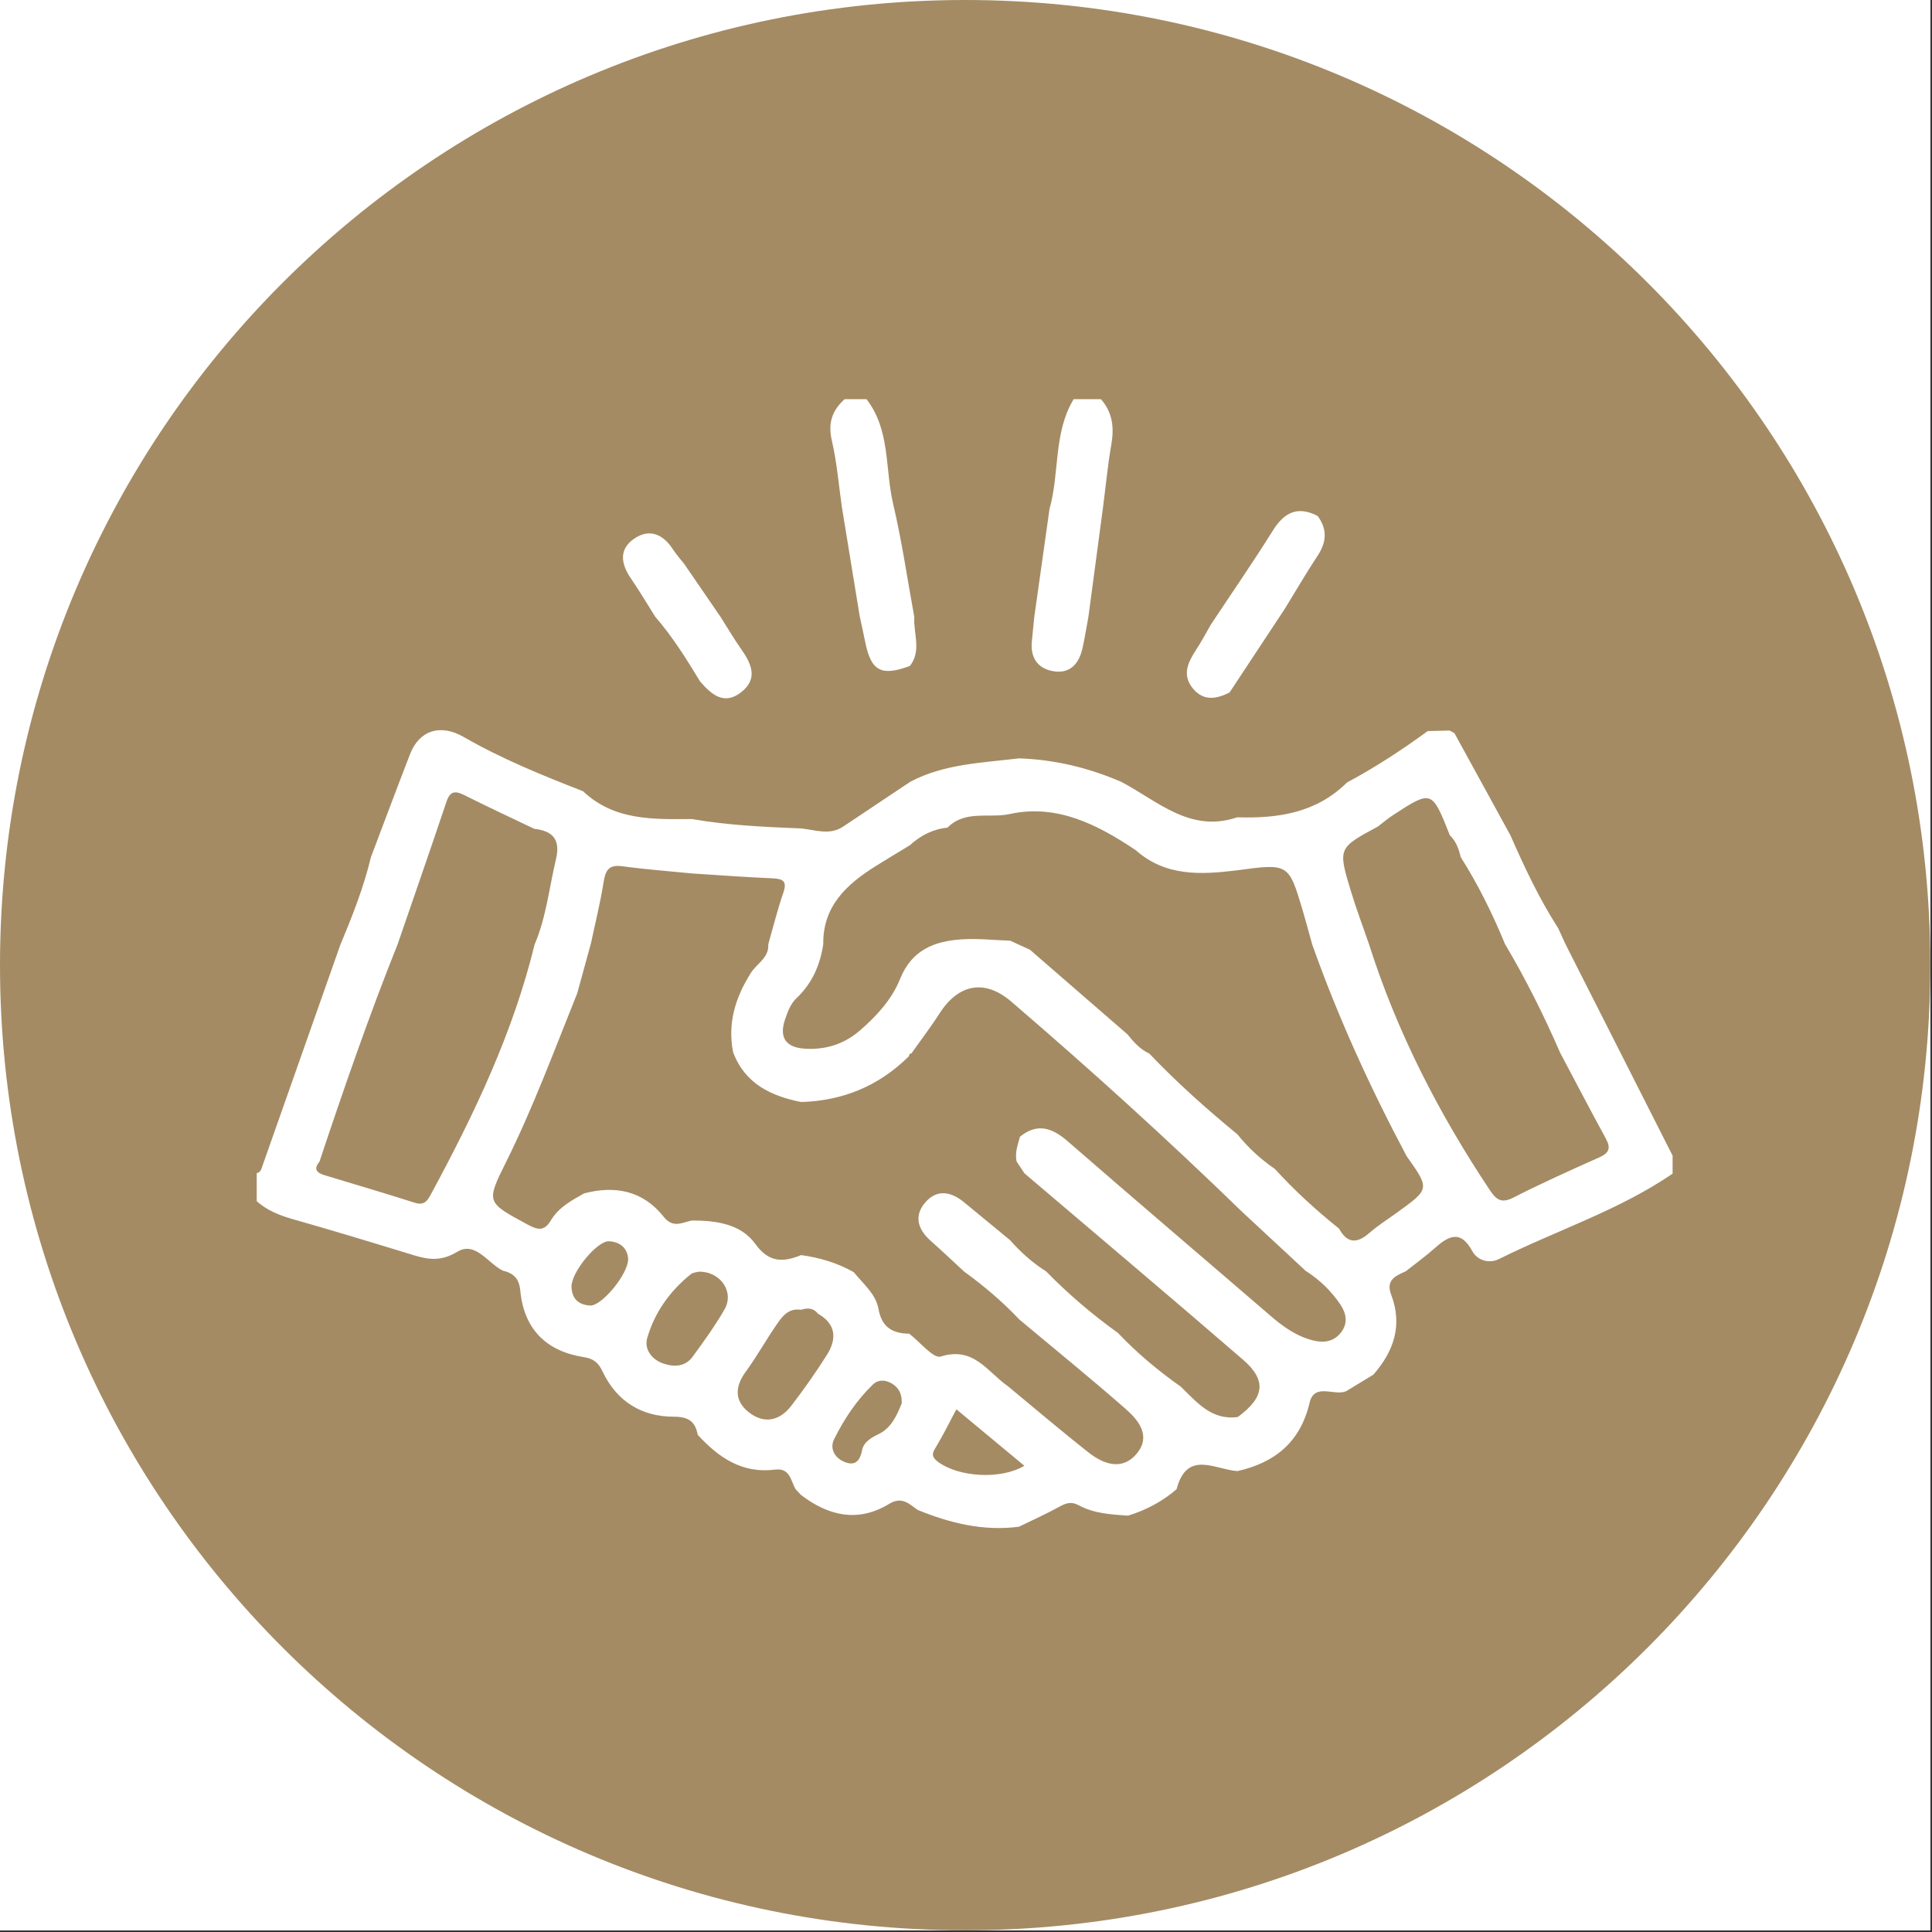
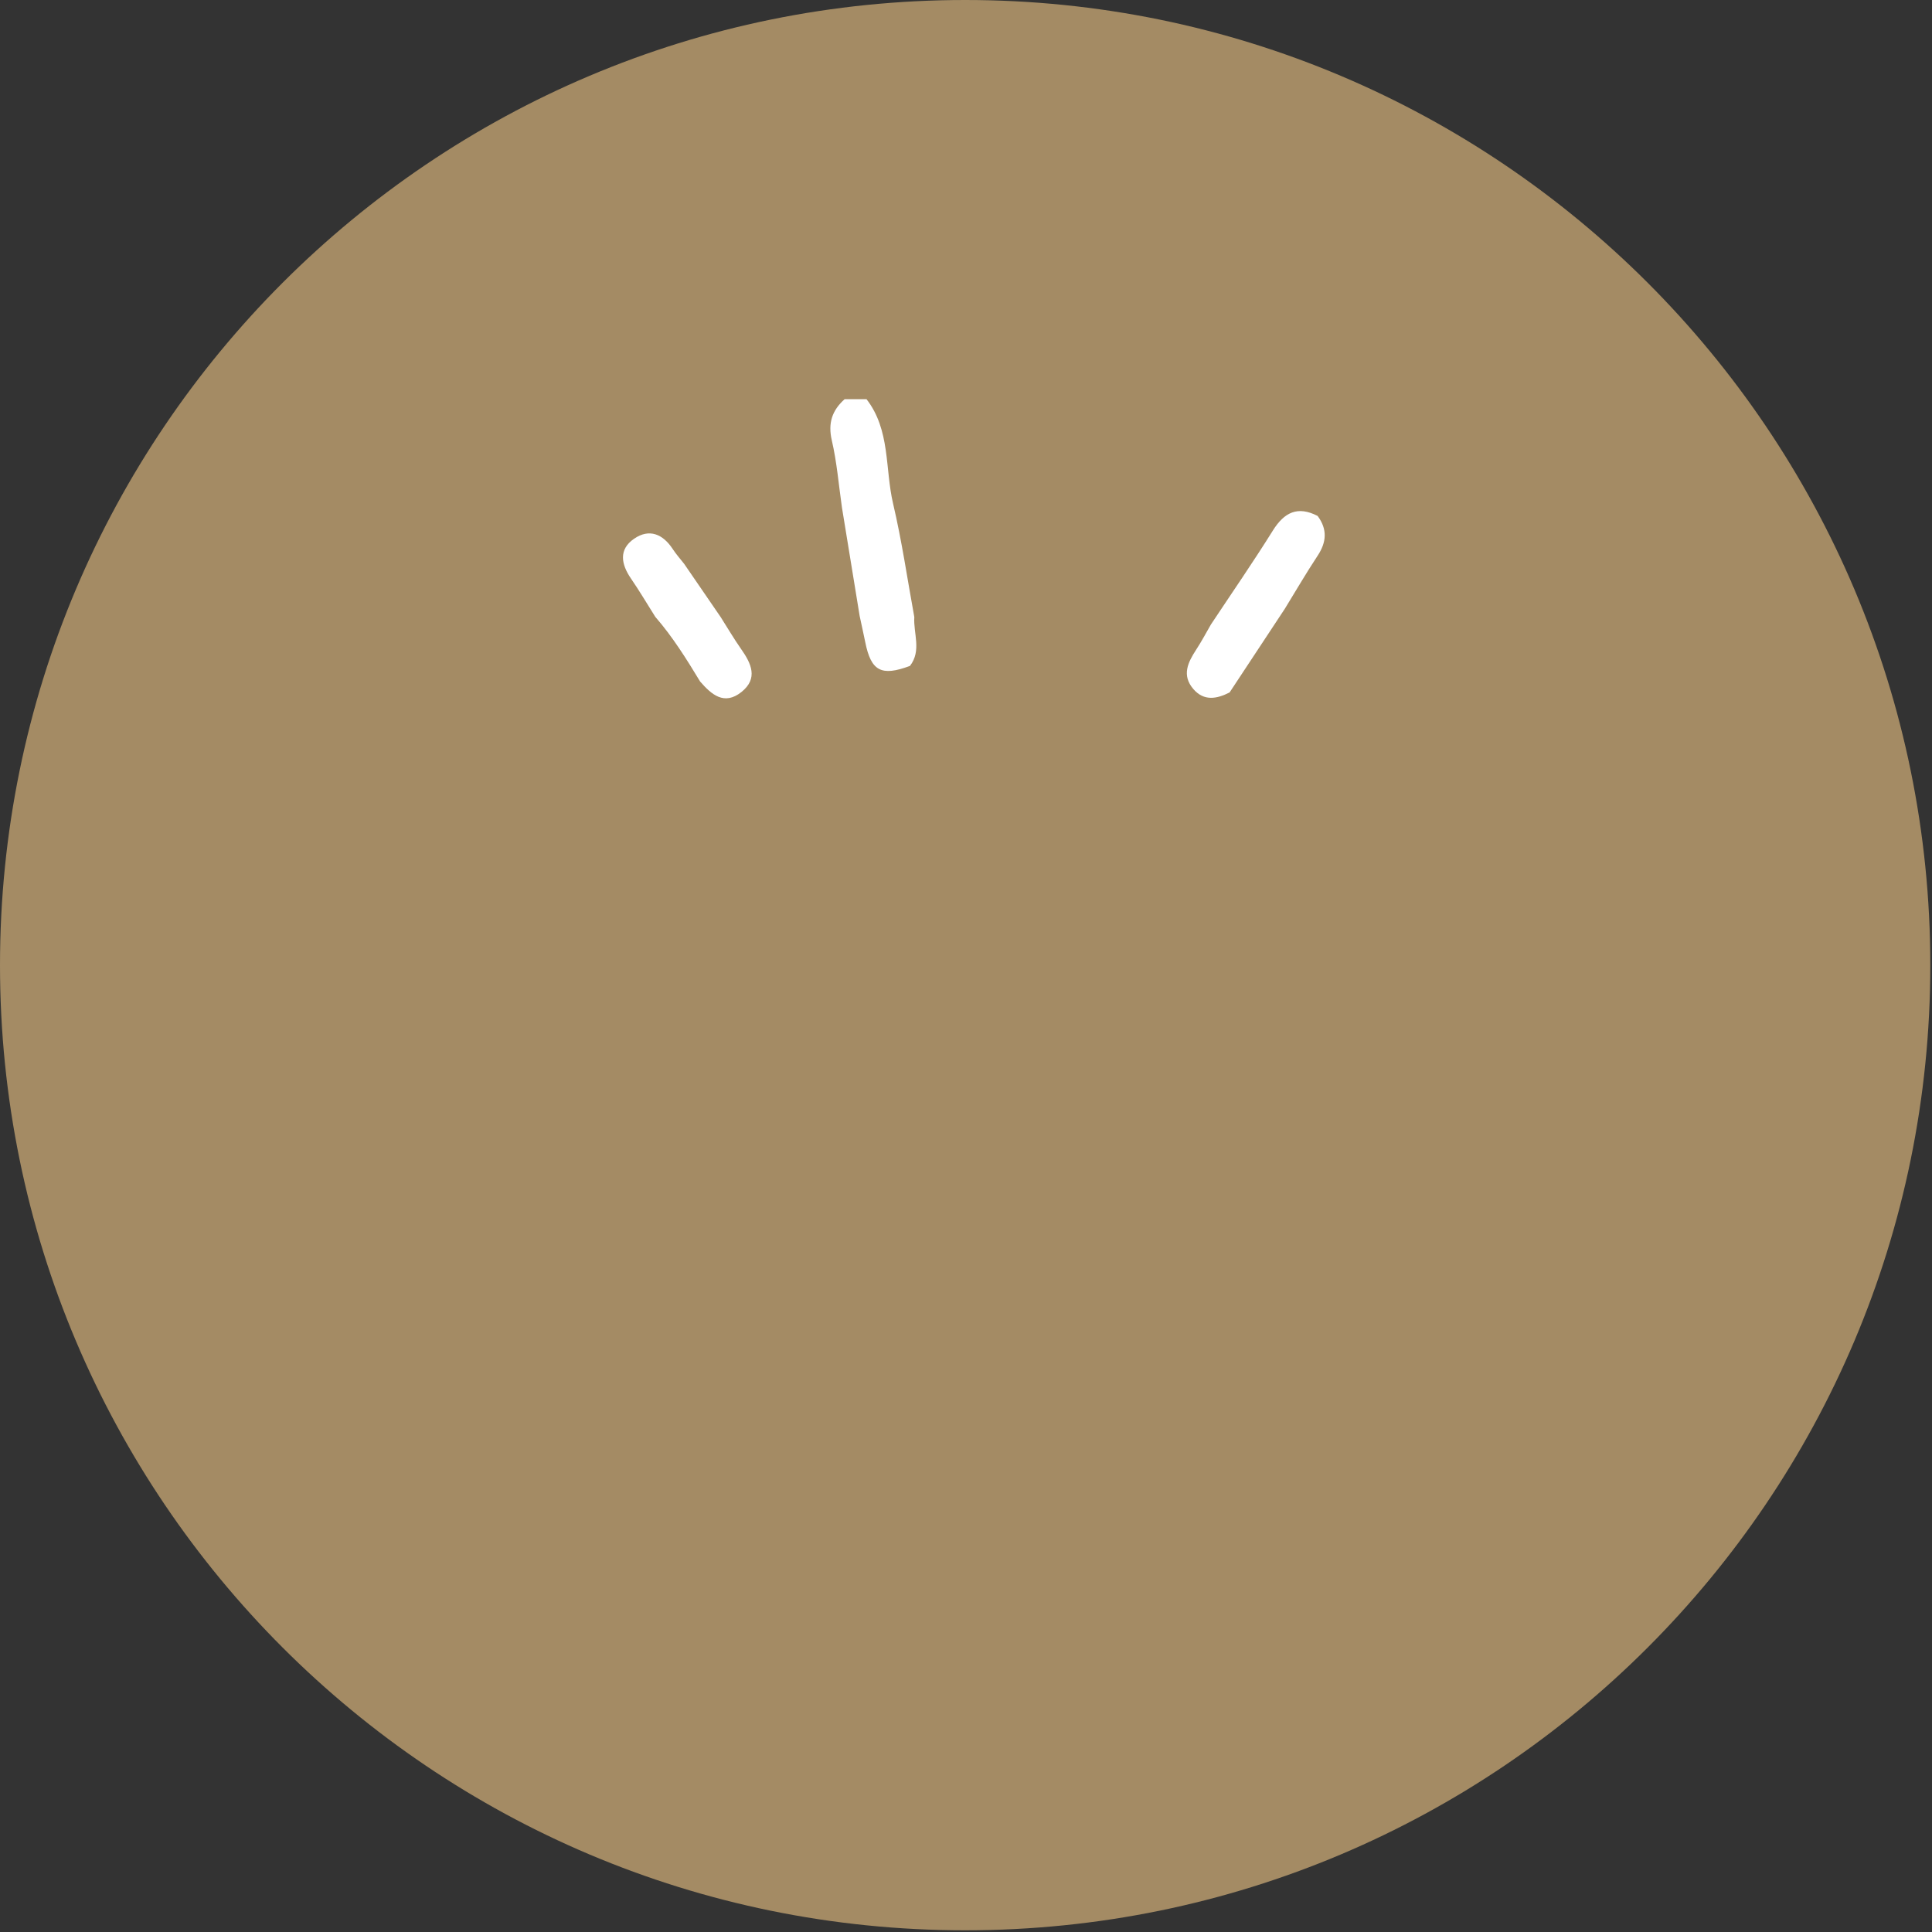
<svg xmlns="http://www.w3.org/2000/svg" width="758" viewBox="0 0 568.5 568.5" height="758" preserveAspectRatio="xMidYMid meet">
  <rect x="0" y="0" width="568.5" height="568.5" fill="#333333" stroke="none" />
  <defs>
    <clipPath id="16c2ffaff5">
      <path d="M 0 0 L 568 0 L 568 568 L 0 568 Z M 0 0 " clip-rule="nonzero" />
    </clipPath>
    <clipPath id="713ffb588f">
      <path d="M 284 0 C 127.152 0 0 127.152 0 284 C 0 440.848 127.152 568 284 568 C 440.848 568 568 440.848 568 284 C 568 127.152 440.848 0 284 0 Z M 284 0 " clip-rule="nonzero" />
    </clipPath>
    <clipPath id="081a8fcb73">
-       <path d="M 75.539 214 L 492.172 214 L 492.172 450 L 75.539 450 Z M 75.539 214 " clip-rule="nonzero" />
-     </clipPath>
+       </clipPath>
    <clipPath id="2cd08bf355">
      <path d="M 244 117.23 L 270 117.23 L 270 198 L 244 198 Z M 244 117.23 " clip-rule="nonzero" />
    </clipPath>
    <clipPath id="8e043c539a">
-       <path d="M 303 117.23 L 328 117.23 L 328 198 L 303 198 Z M 303 117.23 " clip-rule="nonzero" />
-     </clipPath>
+       </clipPath>
  </defs>
-   <path fill="#ffffff" d="M 0 0 L 568 0 L 568 568 L 0 568 Z M 0 0 " fill-opacity="1" fill-rule="nonzero" />
-   <path fill="#ffffff" d="M 0 0 L 568 0 L 568 568 L 0 568 Z M 0 0 " fill-opacity="1" fill-rule="nonzero" />
  <g clip-path="url(#16c2ffaff5)">
    <g clip-path="url(#713ffb588f)">
      <path fill="#a48b64" d="M 0 0 L 568 0 L 568 568 L 0 568 Z M 0 0 " fill-opacity="1" fill-rule="nonzero" />
    </g>
  </g>
  <g clip-path="url(#081a8fcb73)">
-     <path fill="#ffffff" d="M 75.316 353.246 C 75.316 350.562 75.316 347.906 75.316 345.223 C 76.664 345.129 76.891 344.031 77.227 343.059 C 84.852 321.426 92.48 299.777 100.102 278.137 C 103.629 269.684 107.008 261.184 109.141 252.238 C 112.961 242.141 116.742 232.02 120.645 221.941 C 123.406 214.797 129.672 212.961 136.383 216.828 C 147.602 223.289 159.543 228.141 171.562 232.82 C 180.738 241.516 192.242 241.086 203.633 241.012 C 214.262 242.863 224.996 243.34 235.742 243.773 C 239.883 244.195 244.113 245.887 248.098 243.234 C 254.715 238.84 261.305 234.422 267.91 230.004 C 277.922 224.746 289.02 224.469 299.883 223.148 C 310.34 223.512 320.301 225.914 329.867 230.031 C 340.625 235.641 350.16 245.219 364.066 240.492 C 376.027 240.887 387.34 239.203 396.344 230.262 C 404.641 225.82 412.516 220.68 420.113 215.121 C 422.266 215.074 424.418 215.023 426.57 214.965 C 427.039 215.227 427.504 215.48 427.977 215.742 C 433.457 225.742 438.957 235.758 444.434 245.762 C 448.566 255.164 452.918 264.453 458.492 273.109 C 459.207 274.688 459.934 276.262 460.656 277.832 C 471.219 298.684 481.785 319.547 492.352 340.418 C 492.352 342.035 492.352 343.621 492.352 345.227 C 476.484 356.133 458.113 361.988 441.055 370.492 C 438.199 371.906 434.742 370.906 433.254 368.184 C 429.891 361.957 426.445 363.477 422.324 367.156 C 419.59 369.602 416.566 371.77 413.668 374.074 C 410.699 375.426 407.68 376.598 409.367 380.992 C 412.777 389.93 410.148 397.633 404.105 404.512 C 401.438 406.125 398.773 407.746 396.125 409.359 C 392.621 410.918 386.773 406.73 385.344 412.801 C 382.613 424.367 375.156 430.387 364.109 432.879 C 357.477 432.402 349.254 426.574 346.219 438.203 C 342.016 441.824 337.215 444.383 331.906 445.992 C 326.953 445.641 321.914 445.371 317.438 442.938 C 315.234 441.738 313.656 442.289 311.668 443.391 C 307.805 445.508 303.773 447.328 299.801 449.254 C 289.375 450.605 279.574 448.211 270.027 444.301 C 267.48 442.504 265.391 440.227 261.625 442.531 C 252.473 448.098 243.805 446.074 235.699 439.902 C 235.184 439.355 234.668 438.797 234.152 438.25 C 232.625 435.773 232.578 431.859 228.004 432.445 C 218.387 433.672 211.41 428.871 205.312 422.203 C 204.566 418.266 202.609 416.871 198.238 416.871 C 188.762 416.863 181.473 412.336 177.332 403.613 C 176.082 400.992 174.766 399.805 171.68 399.316 C 160.68 397.594 154.156 391.008 153.102 379.797 C 152.766 376.168 151.074 374.617 147.941 373.891 C 143.523 371.691 139.879 365.141 134.574 368.332 C 129.891 371.148 126.277 370.727 121.848 369.383 C 109.852 365.707 97.855 362.059 85.793 358.637 C 81.887 357.488 78.305 356.023 75.316 353.246 Z M 394.02 361.523 C 396.398 365.855 399.23 366.039 402.879 362.848 C 405.484 360.57 408.449 358.723 411.258 356.68 C 420.734 349.824 420.734 349.824 413.887 340.168 C 403.188 320.055 393.738 299.379 386.117 277.891 C 385.191 274.574 384.309 271.234 383.332 267.93 C 379.195 254.039 379.176 254.039 363.988 256.098 C 353.426 257.395 342.988 257.969 334.23 250.191 C 322.996 242.648 311.008 236.5 297.145 239.527 C 291.062 240.859 283.984 238.258 278.801 243.539 C 274.488 243.973 270.863 245.855 267.703 248.738 C 264.352 250.781 260.98 252.781 257.664 254.863 C 249.102 260.23 242.09 266.652 242.246 277.867 C 241.309 284.039 238.953 289.418 234.27 293.828 C 232.637 295.359 231.715 297.855 230.969 300.082 C 229.195 305.395 231.344 308.277 236.914 308.586 C 243.039 308.945 248.461 307.207 253.125 303.145 C 258.012 298.902 262.453 294.035 264.82 288.129 C 268.234 279.555 274.895 276.941 282.953 276.41 C 287.695 276.086 292.48 276.648 297.27 276.805 C 299.207 277.703 301.152 278.594 303.082 279.48 C 312.656 287.781 322.207 296.074 331.77 304.367 C 333.574 306.625 335.469 308.762 338.176 310 C 346.285 318.527 355.035 326.324 364.109 333.777 C 367.281 337.715 370.953 341.113 375.129 343.953 C 380.93 350.336 387.289 356.129 394.02 361.523 Z M 226.07 277.852 C 227.523 272.785 228.781 267.645 230.504 262.664 C 231.656 259.305 230.457 258.605 227.383 258.457 C 219.457 258.113 211.559 257.523 203.645 257.016 C 196.789 256.332 189.91 255.828 183.078 254.895 C 179.117 254.355 178.152 256.121 177.605 259.59 C 176.664 265.617 175.164 271.547 173.906 277.516 C 172.559 282.422 171.219 287.34 169.863 292.246 C 163.148 308.945 156.918 325.844 148.887 341.992 C 142.992 353.82 143.172 353.773 154.973 360.18 C 157.953 361.793 160.02 362.617 162.109 359.09 C 164.34 355.312 168.16 353.242 171.867 351.164 C 181.031 348.75 189.223 350.379 195.258 358.008 C 198.059 361.539 200.711 359.719 203.621 359.133 C 210.695 359.16 217.98 360.094 222.258 366.031 C 226.301 371.633 230.457 371.453 235.73 369.32 C 241.203 370.066 246.391 371.605 251.215 374.336 C 253.965 377.75 257.699 380.707 258.508 385.176 C 259.457 390.562 262.625 392.387 267.535 392.441 C 270.684 394.832 274.656 399.855 276.82 399.172 C 286.555 396.074 290.574 403.738 296.52 407.848 C 304.473 414.422 312.316 421.117 320.441 427.492 C 324.973 431.051 330.48 432.77 334.645 427.551 C 338.738 422.383 334.934 417.809 331.09 414.461 C 320.891 405.531 310.371 396.996 299.977 388.301 C 295.023 383.039 289.539 378.391 283.691 374.156 C 280.375 371.094 277.098 367.996 273.734 364.996 C 270 361.637 268.898 357.676 272.305 353.773 C 275.766 349.828 279.875 350.652 283.664 353.758 C 288.18 357.477 292.68 361.188 297.195 364.902 C 300.332 368.457 303.828 371.594 307.848 374.125 C 314.344 380.781 321.402 386.781 328.961 392.227 C 334.566 398.121 340.781 403.328 347.445 408.027 C 352.184 412.594 356.48 418.008 364.219 416.965 C 372.074 411.199 372.805 406.191 365.793 400.125 C 344.469 381.688 322.91 363.523 301.449 345.258 C 300.691 344.117 299.922 342.961 299.168 341.828 C 298.539 339.254 299.488 336.895 300.129 334.477 C 305.328 330.297 309.672 331.902 314.266 335.902 C 333.988 353.062 353.906 369.996 373.707 387.059 C 377.598 390.422 381.664 393.352 386.762 394.516 C 389.82 395.207 392.605 394.684 394.637 392.027 C 396.754 389.242 396.098 386.371 394.395 383.832 C 391.703 379.836 388.242 376.527 384.164 373.926 C 377.922 368.133 371.695 362.332 365.461 356.551 C 343.5 335.211 320.805 314.664 297.574 294.73 C 289.652 287.941 281.949 289.602 276.414 298.277 C 273.848 302.285 270.926 306.082 268.18 309.996 C 267.672 310.016 267.457 310.273 267.492 310.762 C 258.699 319.496 248.09 323.926 235.742 324.273 C 226.801 322.492 219.199 318.871 215.719 309.617 C 214.047 301.09 216.363 293.574 220.906 286.352 C 222.648 283.527 226.336 281.859 226.07 277.852 Z M 240.66 386.539 C 239.324 384.793 237.582 384.84 235.711 385.406 C 231.781 384.82 229.969 387.637 228.191 390.254 C 225.203 394.648 222.598 399.305 219.461 403.598 C 216.242 407.984 216.051 412.145 220.289 415.527 C 224.793 419.105 229.391 418.133 232.824 413.676 C 236.559 408.824 240.086 403.809 243.344 398.645 C 246.305 393.934 246.004 389.574 240.66 386.539 Z M 442.84 277.766 C 439.188 268.891 434.961 260.309 429.812 252.191 C 429.27 249.789 428.445 247.535 426.617 245.766 C 421.328 232.426 421.328 232.414 409.816 239.91 C 408.297 240.906 406.914 242.098 405.469 243.199 C 393.742 249.527 393.668 249.547 397.496 262.184 C 399.082 267.457 401.051 272.617 402.832 277.832 C 411.043 303.645 423.289 327.488 438.25 349.992 C 440.07 352.746 441.566 354.316 445.25 352.43 C 453.559 348.191 462.066 344.367 470.574 340.578 C 473.434 339.312 474.074 337.895 472.562 335.098 C 467.988 326.719 463.574 318.25 459.098 309.812 C 454.309 298.805 448.965 288.086 442.84 277.766 Z M 157.23 243.895 C 150.371 240.605 143.457 237.402 136.652 233.98 C 133.949 232.621 132.438 232.73 131.367 235.938 C 126.672 249.938 121.805 263.891 117.004 277.855 C 108.574 298.91 101.164 320.336 93.996 341.852 C 92.168 344.008 93.227 345.113 95.441 345.789 C 104.328 348.492 113.246 351.094 122.098 353.93 C 124.98 354.832 125.855 353.156 126.91 351.207 C 139.566 327.816 150.961 303.914 157.312 277.926 C 160.742 269.906 161.586 261.234 163.59 252.863 C 164.977 247.109 162.719 244.492 157.23 243.895 Z M 205.656 374.199 C 205.199 374.332 203.977 374.371 203.219 374.984 C 197.094 379.926 192.629 386.199 190.453 393.703 C 189.516 396.945 191.691 399.996 195.102 401.195 C 198.281 402.293 201.609 402.238 203.82 399.203 C 207.121 394.688 210.414 390.133 213.199 385.293 C 216.117 380.227 212.105 374.125 205.656 374.199 Z M 281.414 414.688 C 279.266 418.723 277.551 422.266 275.508 425.621 C 274.426 427.414 273.801 428.477 275.961 430.117 C 281.98 434.637 294.387 435.496 301.422 431.309 C 294.836 425.828 288.367 420.461 281.414 414.688 Z M 265.332 412.957 C 265.438 410.363 264.621 408.535 262.691 407.266 C 260.699 405.969 258.461 405.832 256.805 407.445 C 252.051 412.066 248.375 417.578 245.445 423.48 C 244.121 426.121 245.484 428.82 248.23 430.059 C 251.355 431.477 253 430.184 253.66 426.77 C 254.141 424.336 256.277 423.094 258.547 421.988 C 262.344 420.137 263.93 416.406 265.332 412.957 Z M 184.836 370.434 C 184.621 367.355 182.629 365.473 179.258 365.246 C 175.773 365.004 168.078 374.375 168.172 378.602 C 168.246 382.16 170.25 383.988 173.695 384.16 C 177.066 384.305 184.895 374.883 184.836 370.434 Z M 184.836 370.434 " fill-opacity="1" fill-rule="nonzero" />
-   </g>
+     </g>
  <g clip-path="url(#2cd08bf355)">
    <path fill="#ffffff" d="M 254.969 117.453 C 262.02 126.531 260.383 137.883 262.785 148.148 C 265.379 159.168 267 170.422 269.039 181.578 C 268.73 186.379 271.25 191.434 267.758 195.949 C 259.316 199.098 256.309 197.477 254.598 188.926 C 254.078 186.367 253.504 183.832 252.965 181.289 C 251.219 170.617 249.48 159.953 247.738 149.277 C 246.793 142.695 246.262 136.012 244.758 129.562 C 243.582 124.457 244.879 120.734 248.539 117.453 C 250.699 117.453 252.836 117.453 254.969 117.453 Z M 254.969 117.453 " fill-opacity="1" fill-rule="nonzero" />
  </g>
  <g clip-path="url(#8e043c539a)">
    <path fill="#ffffff" d="M 315.926 117.453 C 318.598 117.453 321.266 117.453 323.945 117.453 C 327.352 121.309 327.883 125.73 327.031 130.688 C 325.949 136.93 325.348 143.273 324.531 149.562 C 323.113 160.211 321.691 170.867 320.27 181.504 C 319.688 184.59 319.219 187.688 318.531 190.738 C 317.465 195.457 314.707 198.48 309.582 197.438 C 305.066 196.527 303.156 193.223 303.637 188.621 C 303.883 186.281 304.113 183.926 304.336 181.586 C 305.84 170.977 307.32 160.359 308.828 149.742 C 311.84 139.129 309.922 127.422 315.926 117.453 Z M 315.926 117.453 " fill-opacity="1" fill-rule="nonzero" />
  </g>
  <path fill="#ffffff" d="M 356.32 183.762 C 362.418 174.562 368.707 165.473 374.551 156.105 C 377.914 150.727 381.867 148.797 387.715 151.816 C 390.645 155.758 390.359 159.551 387.676 163.586 C 384.305 168.672 381.254 173.965 378.055 179.148 C 372.641 187.352 367.238 195.551 361.816 203.754 C 358.031 205.684 354.238 206.383 351.113 202.711 C 347.699 198.699 349.535 194.926 351.965 191.195 C 353.539 188.793 354.887 186.246 356.32 183.762 Z M 356.32 183.762 " fill-opacity="1" fill-rule="nonzero" />
  <path fill="#ffffff" d="M 206.004 200.523 C 201.992 193.906 197.91 187.352 192.82 181.504 C 190.445 177.746 188.184 173.906 185.668 170.242 C 182.762 165.996 181.992 161.684 186.59 158.523 C 191.031 155.461 195.043 157.109 197.957 161.562 C 198.953 163.09 200.18 164.469 201.309 165.906 C 204.902 171.141 208.504 176.391 212.094 181.625 C 214.086 184.762 215.957 187.965 218.082 190.992 C 221.086 195.254 223.148 199.648 218.176 203.625 C 213.102 207.676 209.359 204.391 206.004 200.523 Z M 206.004 200.523 " fill-opacity="1" fill-rule="nonzero" />
</svg>